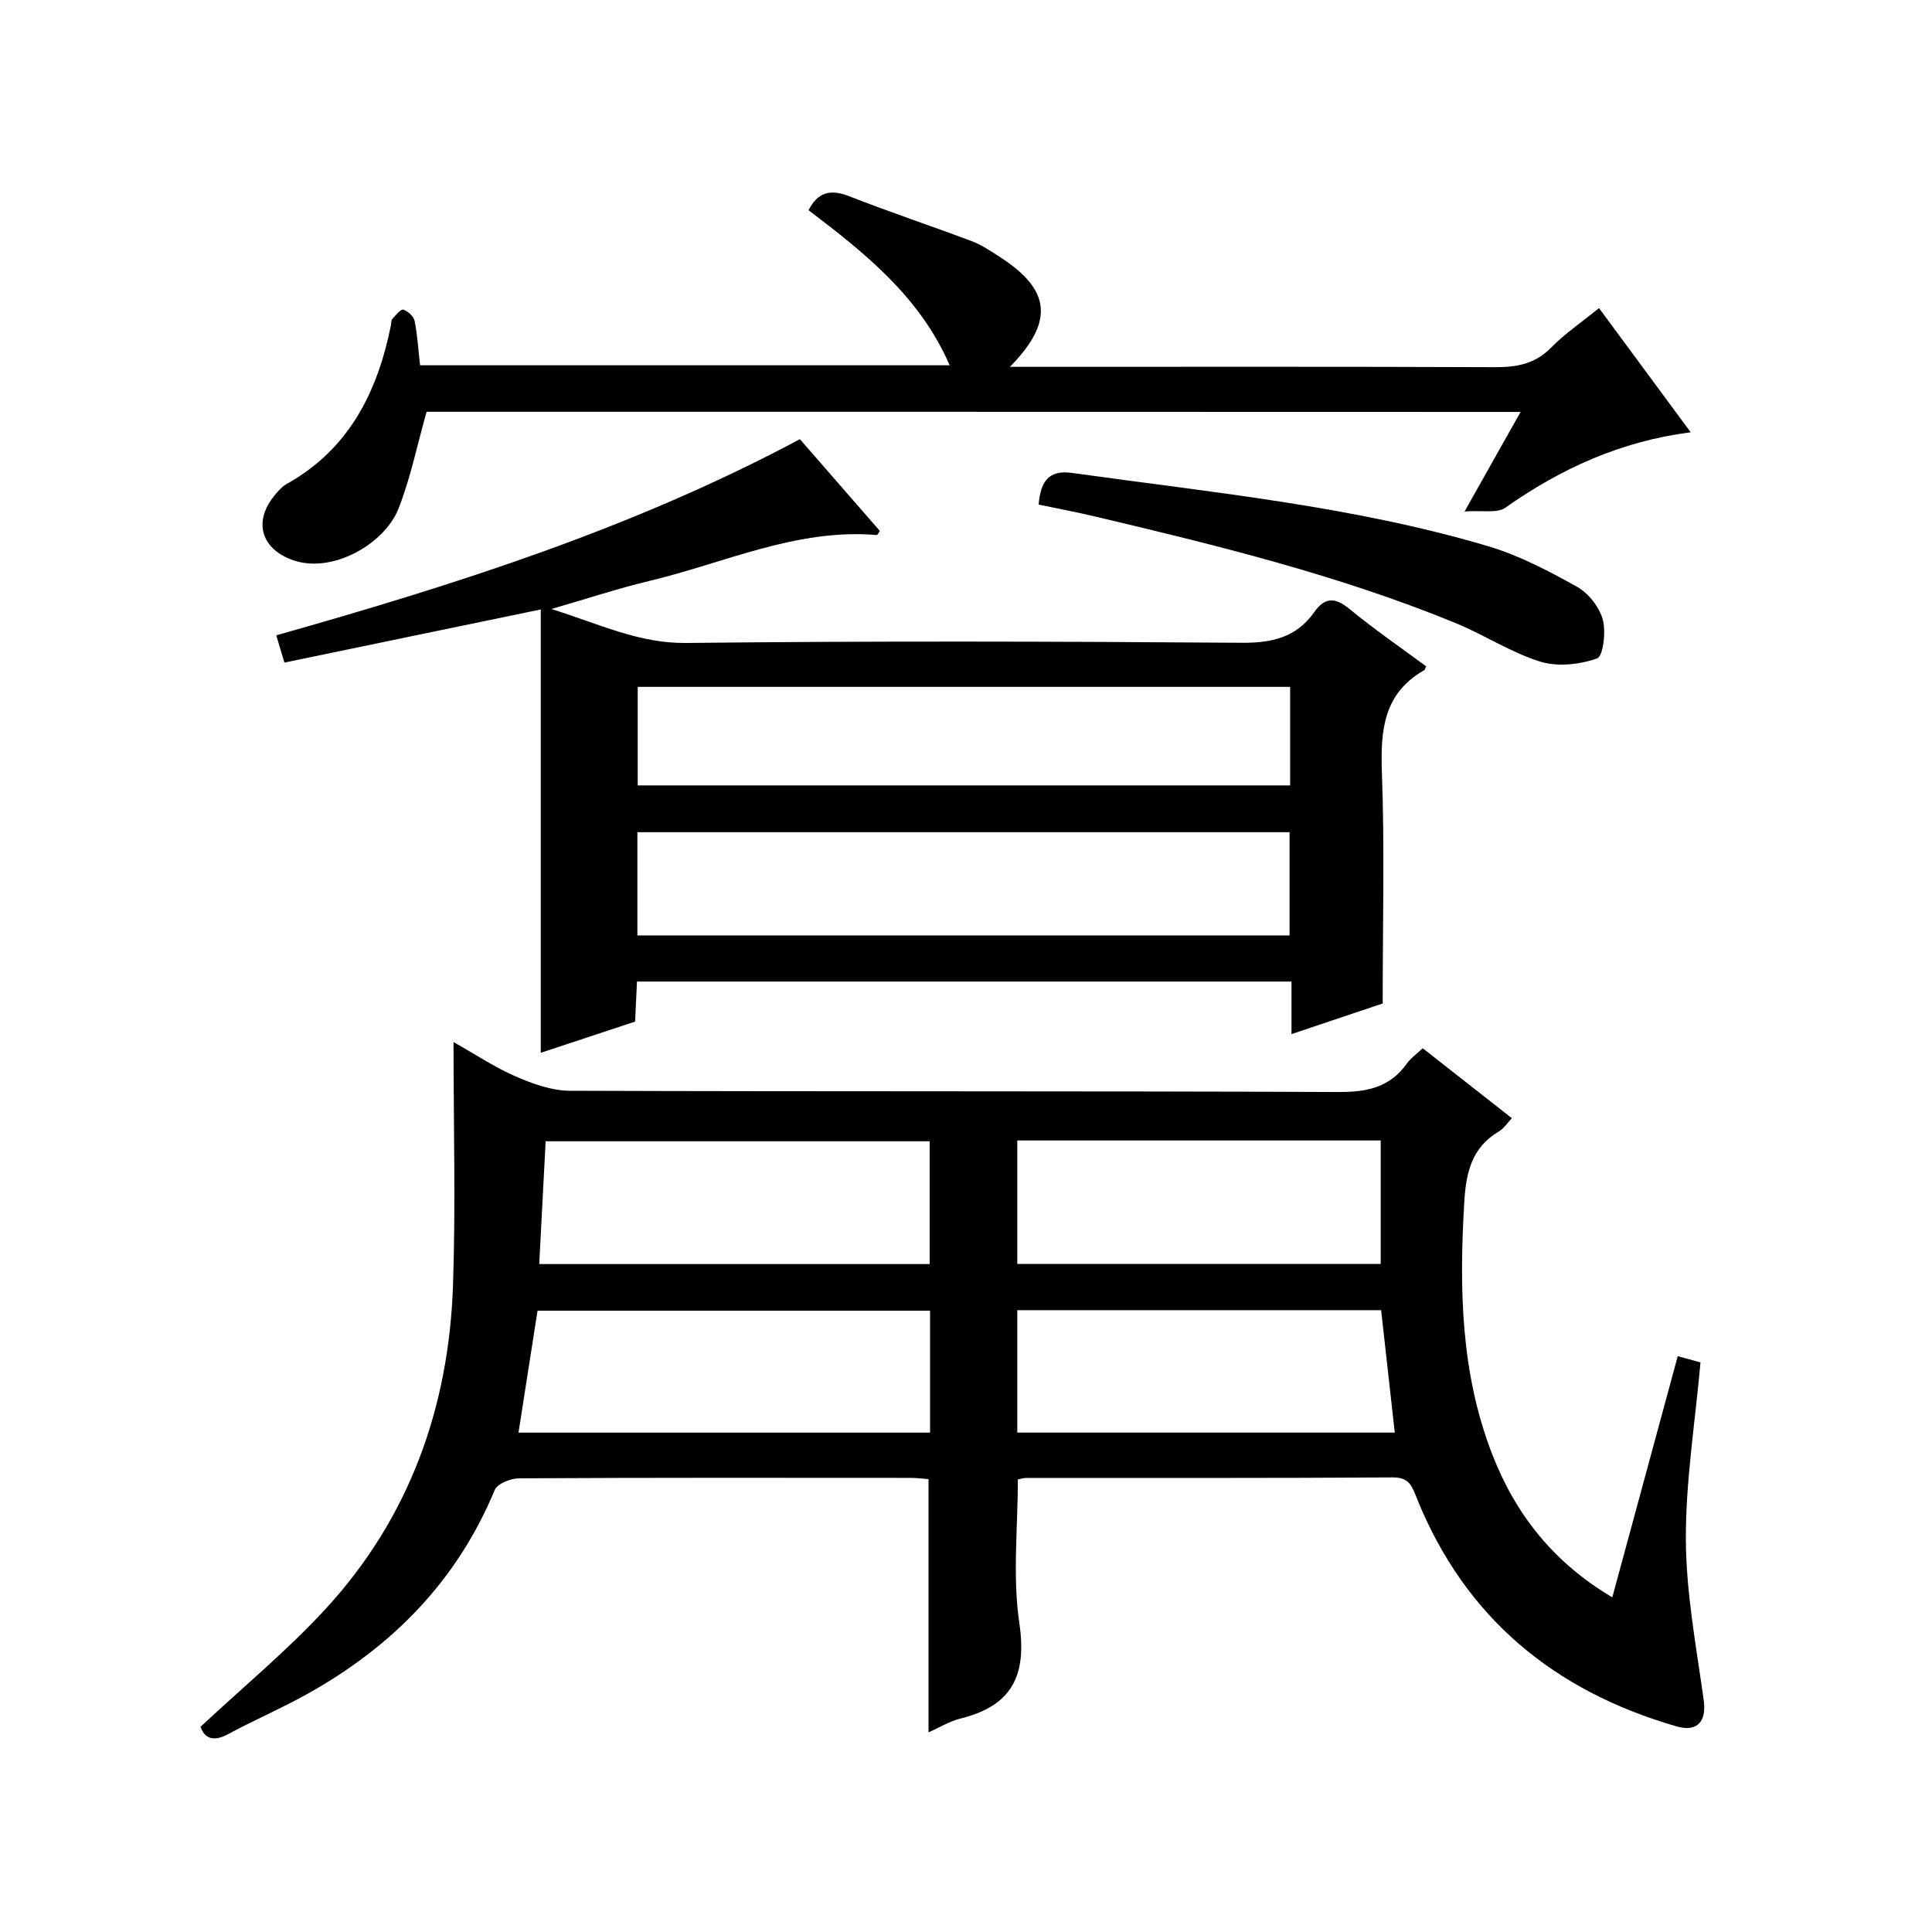
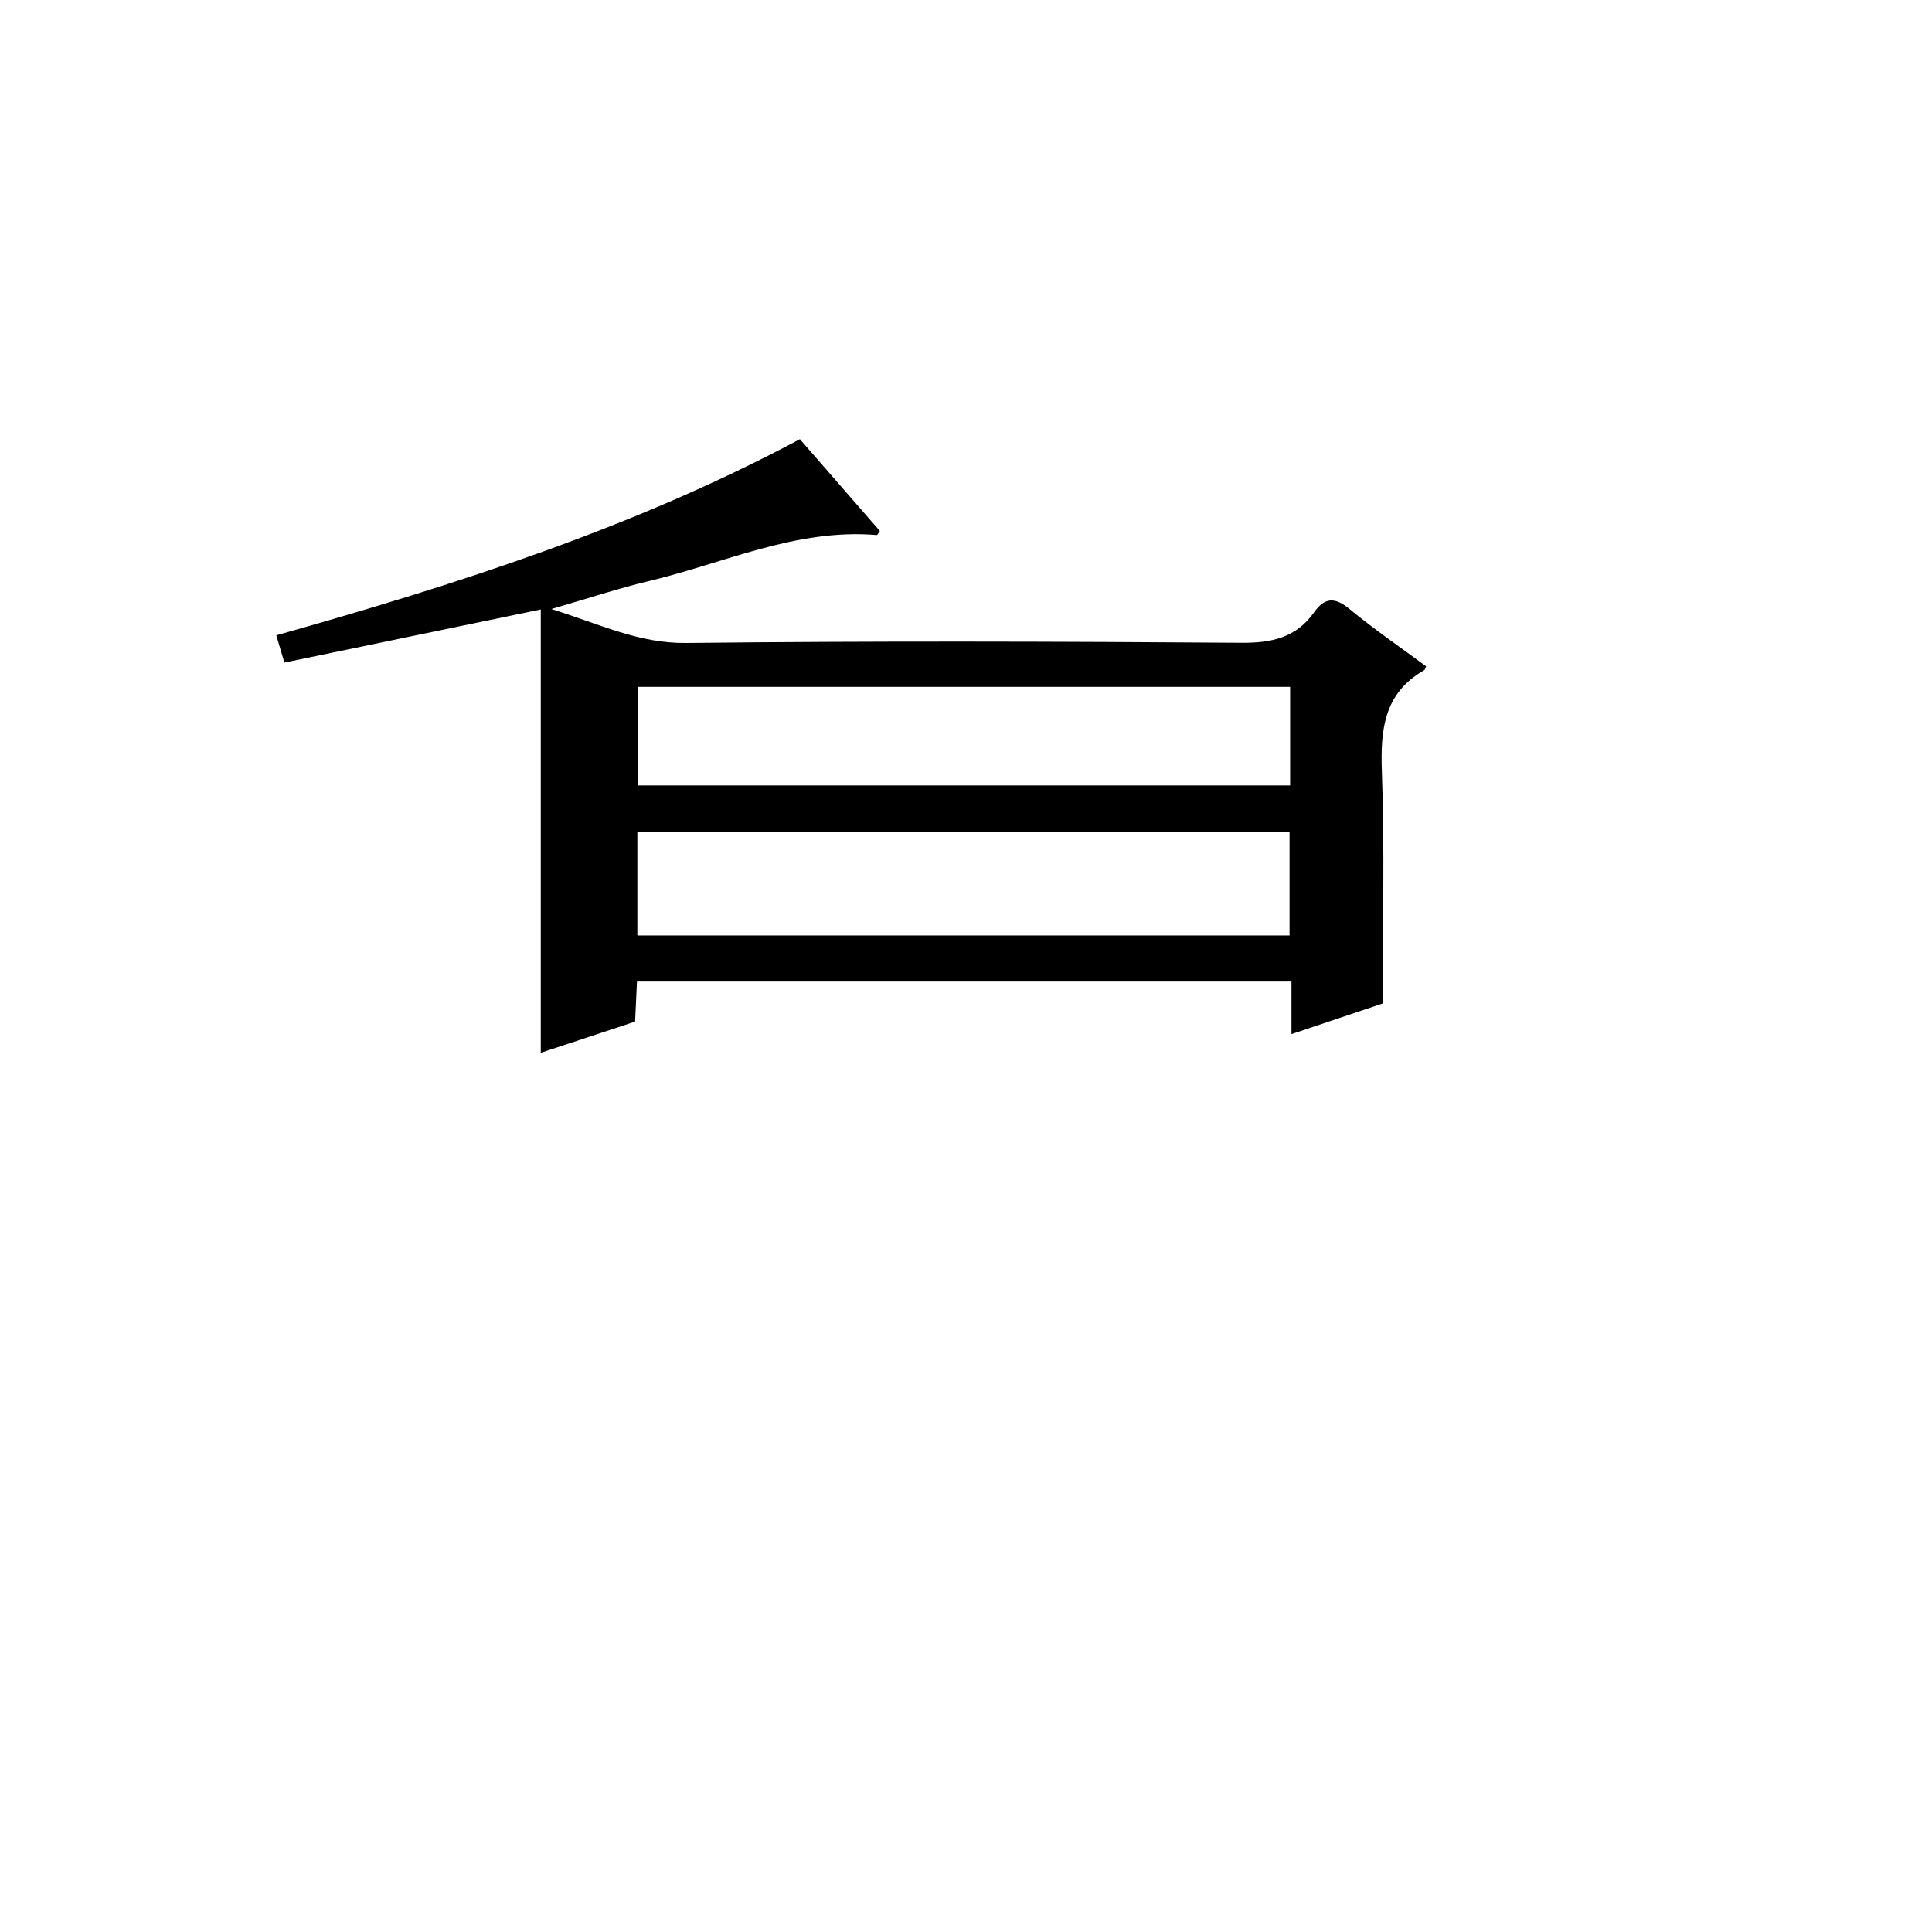
<svg xmlns="http://www.w3.org/2000/svg" version="1.1" id="ZDIC" x="0px" y="0px" viewBox="0 0 400 400" style="enable-background:new 0 0 400 400;" xml:space="preserve">
  <g>
-     <path d="M333.81,330.71c4.6-16.94,8.99-33.14,13.55-49.93c1.86,0.51,3.47,0.95,4.71,1.29c-1.13,12.59-3.09,24.68-3.03,36.75   c0.06,11.05,2.16,22.12,3.69,33.13c0.62,4.45-1.28,6.74-5.65,5.47c-25.28-7.31-43.72-22.45-53.72-47.16   c-0.95-2.34-1.46-4.4-4.93-4.38c-25.34,0.17-50.68,0.1-76.03,0.12c-0.48,0-0.97,0.16-1.66,0.29c0,9.93-1.13,20.02,0.3,29.74   c1.61,10.9-1.52,17.13-12.16,19.77c-2.33,0.58-4.47,1.91-6.64,2.86c0-17.59,0-34.84,0-52.42c-1.19-0.09-2.47-0.26-3.75-0.26   c-27.01-0.02-54.02-0.06-81.03,0.09c-1.73,0.01-4.49,1.11-5.04,2.42c-7.8,18.84-21.23,32.43-38.78,42.22   c-5.36,2.99-11.02,5.42-16.42,8.33c-3.23,1.74-4.94,0.7-5.7-1.53c8.9-8.32,18.05-15.86,25.99-24.51   c17.27-18.81,25.42-41.63,26.28-66.91c0.56-16.46,0.11-32.96,0.11-50.34c4.62,2.6,8.57,5.25,12.86,7.11   c3.51,1.52,7.43,2.95,11.18,2.97c53.02,0.19,106.04,0.03,159.06,0.26c5.94,0.03,10.7-0.89,14.26-5.87c0.85-1.19,2.13-2.08,3.3-3.19   c6.13,4.81,12.15,9.53,18.46,14.48c-0.92,0.96-1.63,2.11-2.66,2.72c-5.67,3.35-6.83,8.49-7.2,14.69   c-1.05,17.77-0.76,35.3,5.79,52.18C313.8,313.6,321.7,323.55,333.81,330.71z M192.56,271.37c-27.25,0-54.23,0-81.27,0   c-1.35,8.66-2.64,16.94-3.94,25.24c28.7,0,56.89,0,85.21,0C192.56,288.01,192.56,279.77,192.56,271.37z M192.48,261.71   c0-8.63,0-17.01,0-25.42c-26.73,0-53.12,0-79.51,0c-0.45,8.61-0.88,16.88-1.33,25.42C138.48,261.71,165.37,261.71,192.48,261.71z    M285.95,271.26c-25.04,0-50.12,0-75.33,0c0,8.68,0,17.06,0,25.34c26.29,0,52.19,0,78.15,0   C287.81,287.96,286.89,279.71,285.95,271.26z M210.62,236.12c0,8.8,0,17.18,0,25.56c25.3,0,50.22,0,75.24,0c0-8.66,0-17.04,0-25.56   C260.69,236.12,235.89,236.12,210.62,236.12z" />
    <path d="M295.26,137.95c-0.23,0.52-0.26,0.73-0.37,0.79c-8.46,4.81-9.1,12.47-8.78,21.23c0.57,15.62,0.16,31.28,0.16,47.79   c-5.33,1.79-11.78,3.95-18.88,6.34c0-3.89,0-7.28,0-10.88c-45.47,0-90.38,0-135.51,0c-0.14,2.88-0.26,5.5-0.39,8.29   c-6.45,2.13-12.83,4.24-19.53,6.46c0-30.73,0-61.11,0-91.79c-18.09,3.75-35.35,7.32-53.08,11c-0.59-1.98-1.09-3.66-1.68-5.64   c37.2-10.52,73.84-22.16,108.41-40.61c5.51,6.32,11.04,12.67,16.56,19c-0.29,0.39-0.49,0.85-0.65,0.84   c-16.65-1.4-31.56,5.82-47.17,9.53c-6.33,1.51-12.52,3.57-20.19,5.79c10.08,3.16,18.16,7.14,27.91,7.03   c38.32-0.43,76.65-0.32,114.98-0.04c6.31,0.05,11.35-1.1,15.05-6.35c2.2-3.11,4.32-3.11,7.32-0.63   C284.53,130.32,290.01,134.06,295.26,137.95z M131.96,193.67c45.16,0,90.04,0,135.03,0c0-7.32,0-14.35,0-21.37   c-45.25,0-90.14,0-135.03,0C131.96,179.59,131.96,186.52,131.96,193.67z M267.11,142.21c-45.12,0-90,0-135.08,0   c0,6.94,0,13.64,0,20.4c45.23,0,90.11,0,135.08,0C267.11,155.68,267.11,149.08,267.11,142.21z" />
-     <path d="M88.32,85.26c-2.01,7.11-3.35,13.81-5.82,20.06c-2.89,7.29-13.61,13.45-21.71,10.7c-6.51-2.21-8.41-7.72-4.2-13.13   c0.81-1.04,1.74-2.13,2.87-2.75c12.82-7.2,18.66-18.94,21.46-32.69c0.1-0.49,0.04-1.12,0.33-1.44c0.68-0.76,1.75-2.07,2.25-1.9   c0.96,0.32,2.15,1.39,2.34,2.34c0.59,2.92,0.76,5.92,1.13,9.18c36.46,0,72.73,0,109.65,0c-6.15-14.18-17.52-23.22-29.22-32.11   c1.86-3.64,4.43-4.46,8.4-2.9c8.41,3.3,16.99,6.15,25.44,9.33c1.99,0.75,3.82,2,5.63,3.16c10.67,6.83,11.49,13.38,2.23,22.84   c2.31,0,4.05,0,5.8,0c31.5,0,63.01-0.06,94.51,0.07c4.53,0.02,8.34-0.61,11.7-4.02c2.89-2.94,6.36-5.3,9.95-8.21   c6.29,8.53,12.48,16.91,18.98,25.71c-14.53,1.86-26.91,7.54-38.38,15.62c-1.7,1.2-4.74,0.5-8.44,0.78   c4.38-7.78,7.85-13.94,11.6-20.61C238.69,85.26,163.15,85.26,88.32,85.26z" />
-     <path d="M215.04,104.47c0.39-4.65,1.97-7.25,6.88-6.56c28.89,4.05,58.02,6.83,86.13,15.16c6.41,1.9,12.52,5.11,18.4,8.38   c2.38,1.33,4.65,4.18,5.38,6.79c0.71,2.53,0.09,7.64-1.19,8.09c-3.6,1.26-8.17,1.77-11.76,0.65c-6.08-1.9-11.59-5.55-17.53-7.99   c-24.08-9.87-49.28-16.06-74.53-22.03C223.01,106.05,219.14,105.33,215.04,104.47z" />
  </g>
</svg>